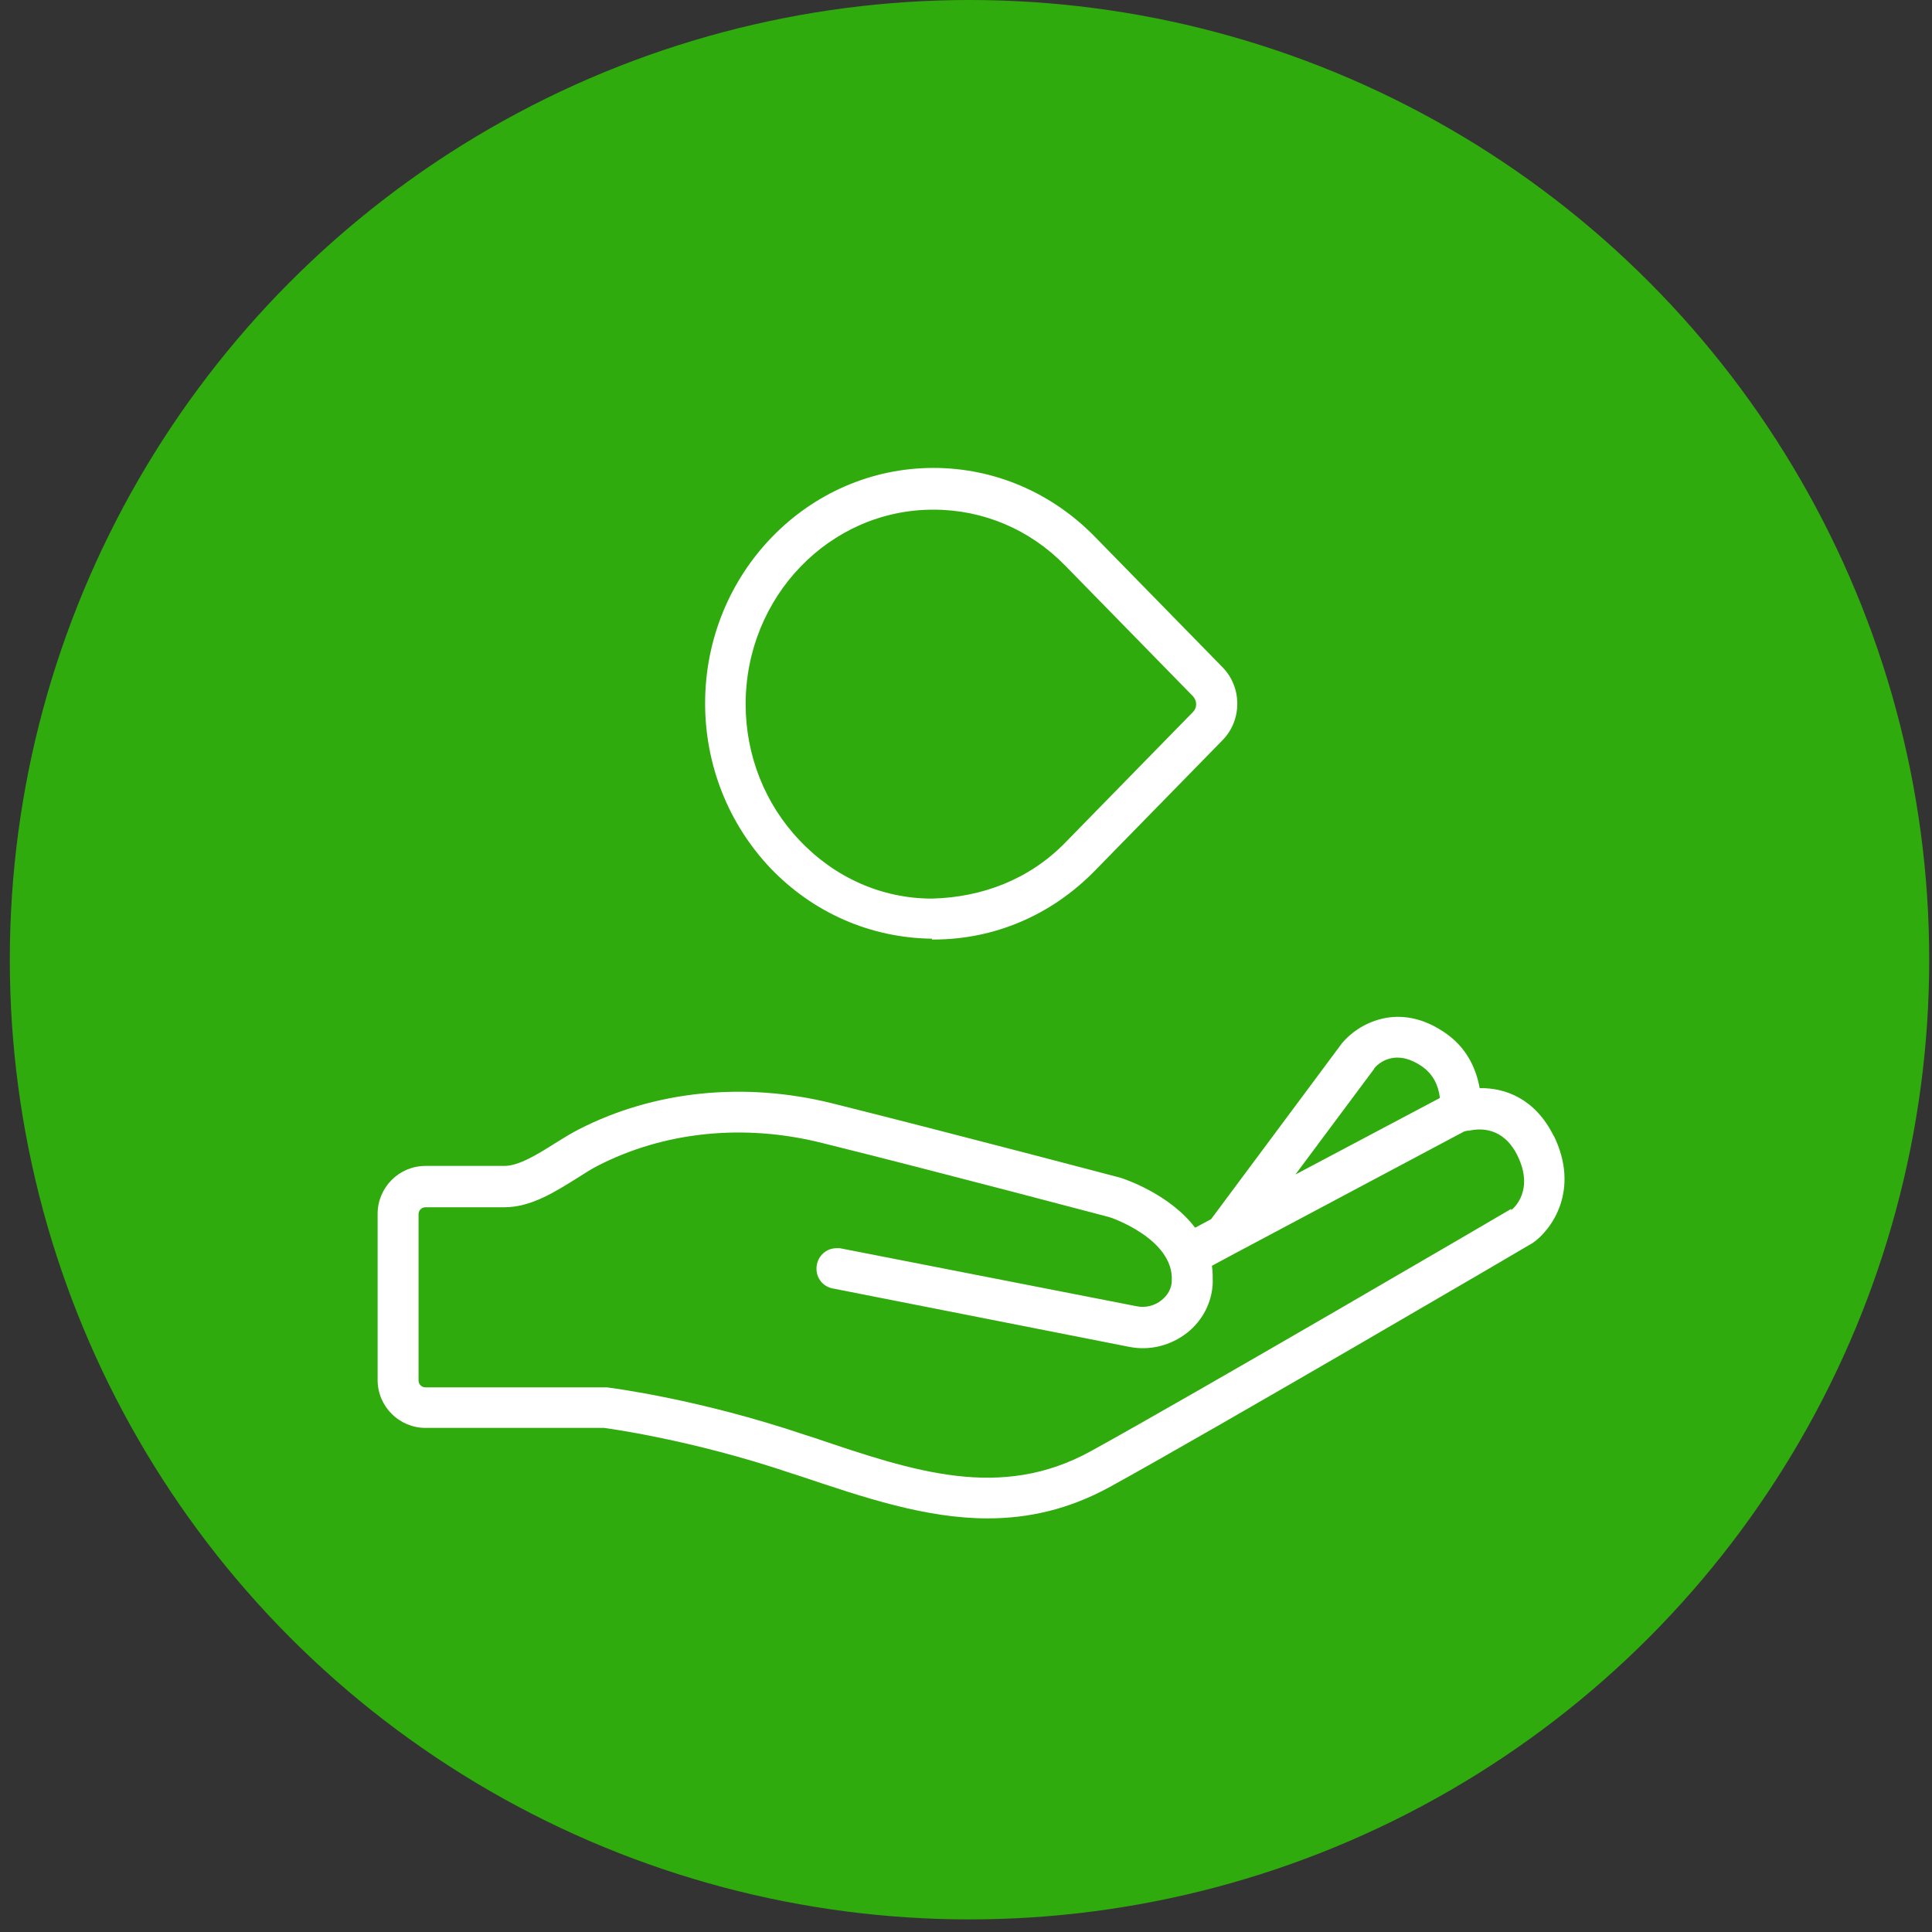
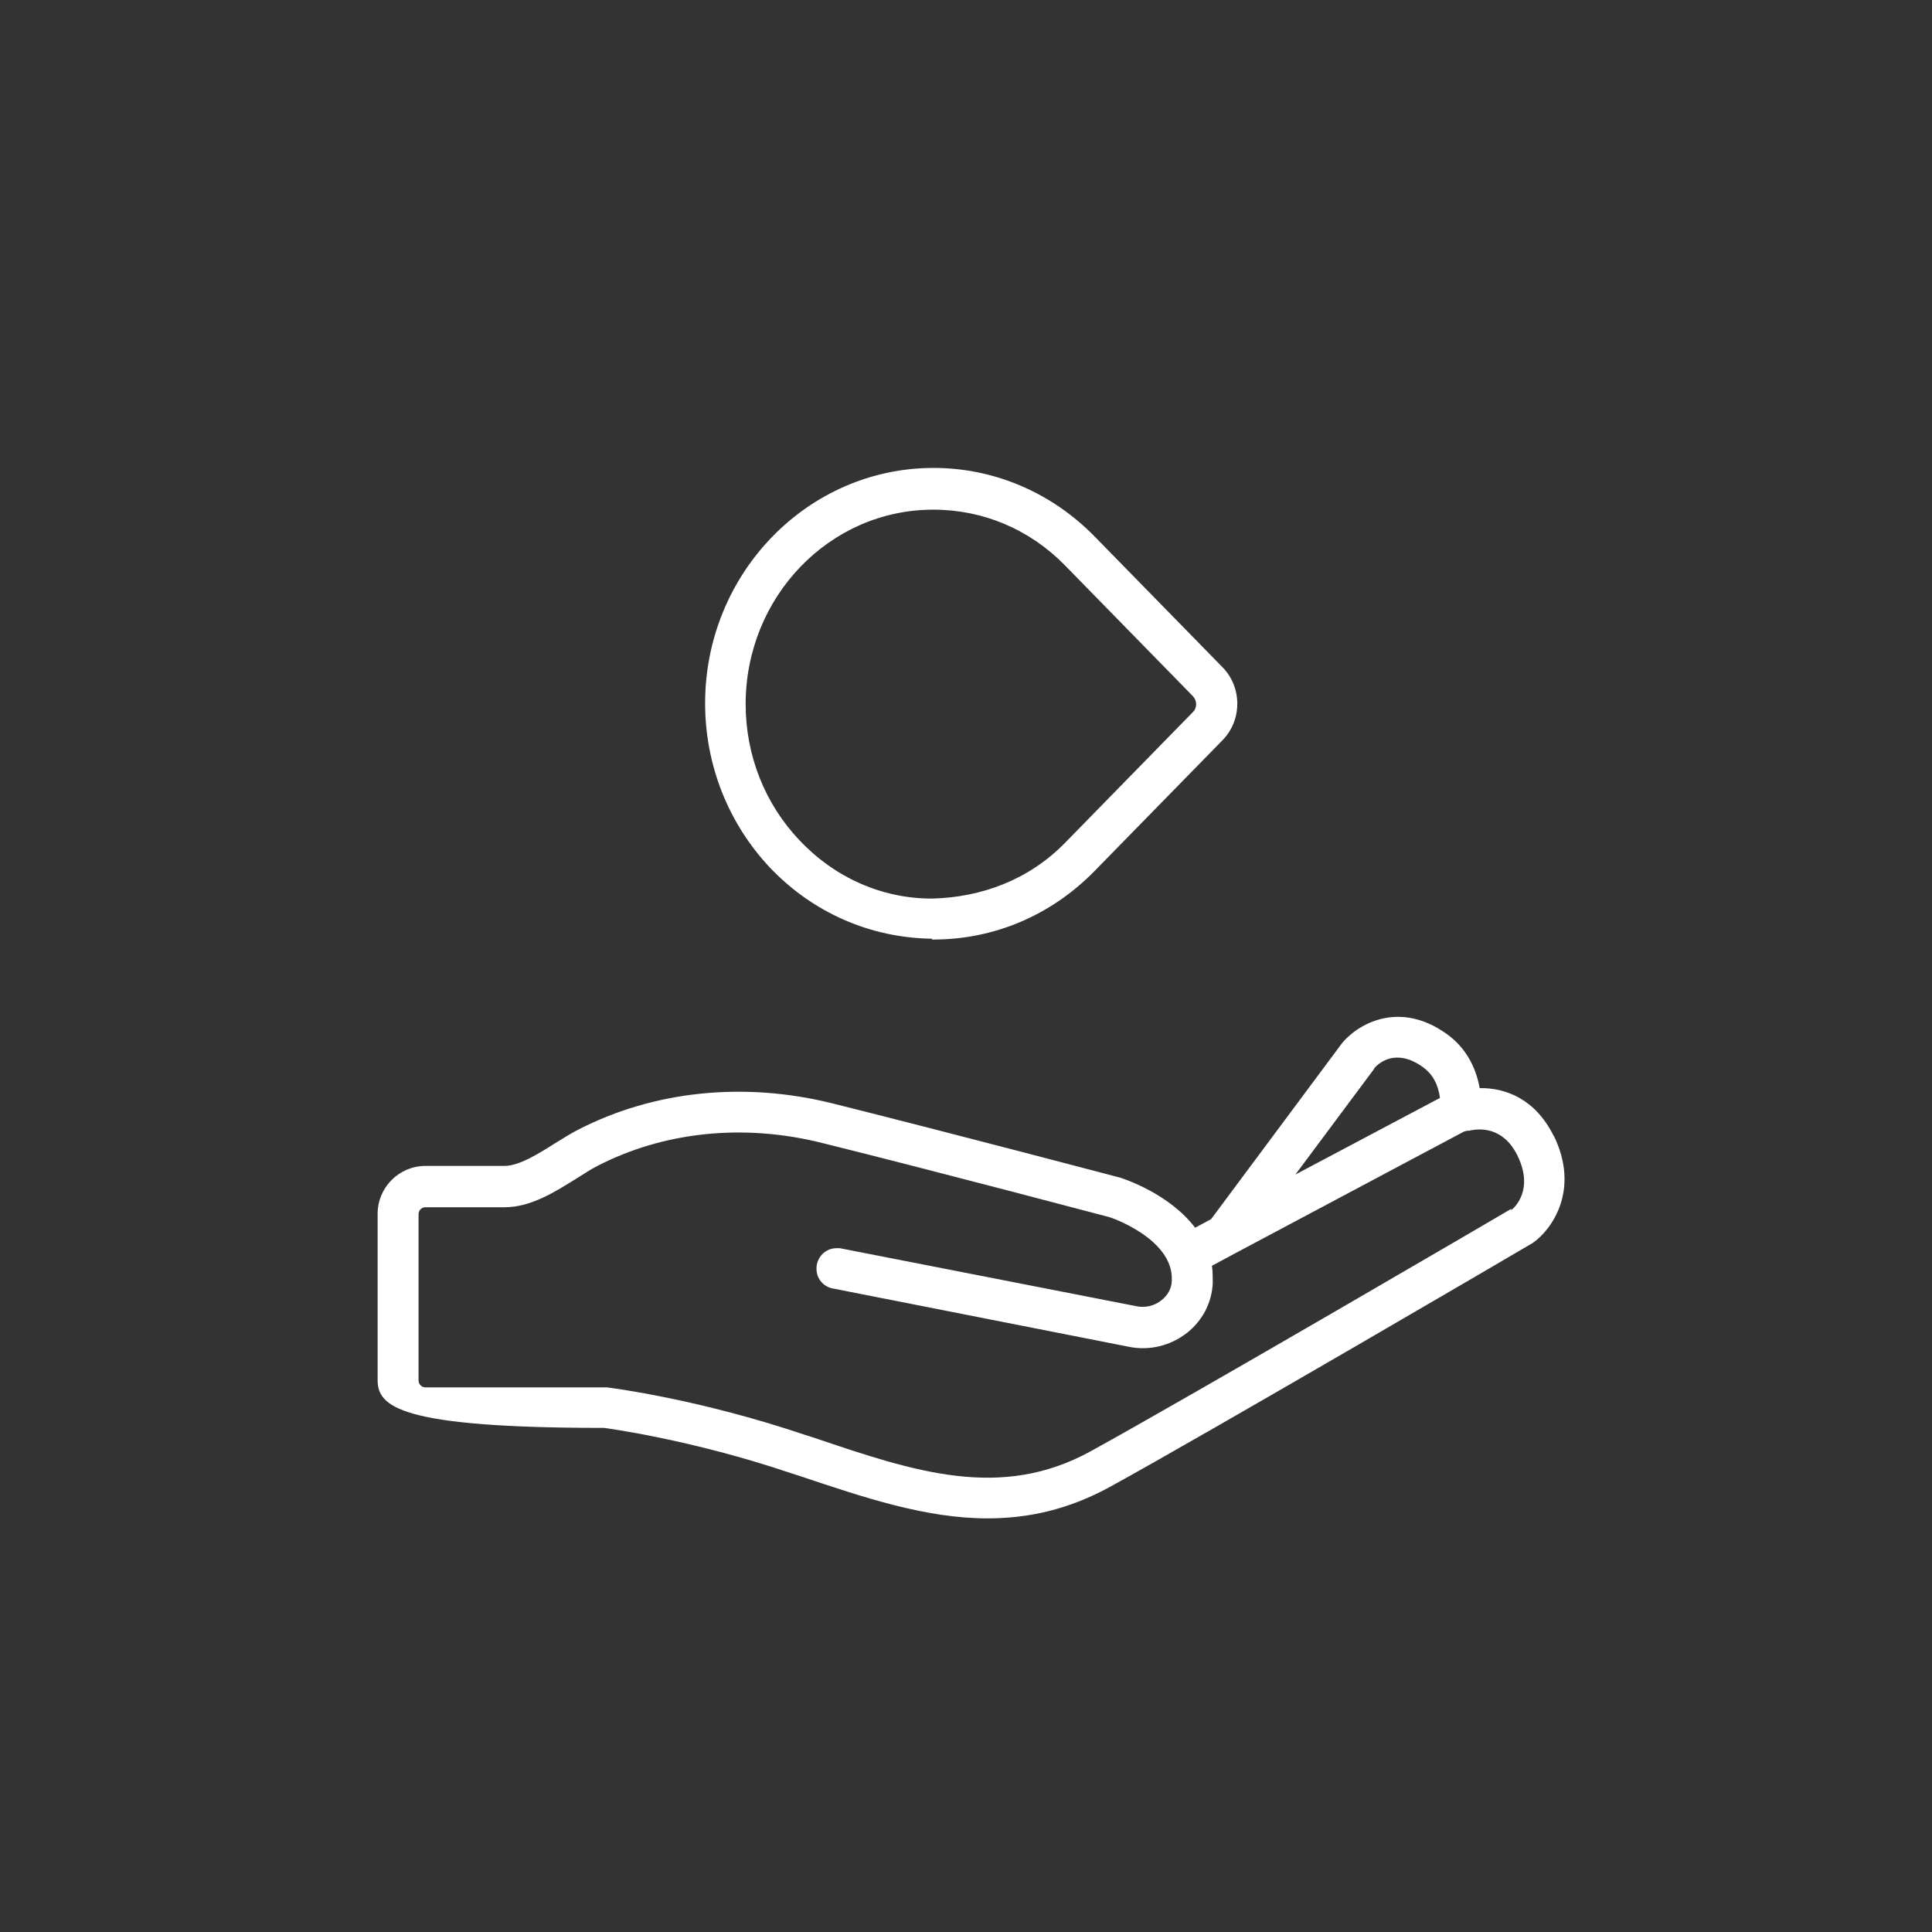
<svg xmlns="http://www.w3.org/2000/svg" width="92" height="92" viewBox="0 0 92 92" fill="none">
  <rect x="0" y="0" width="92" height="92" fill="#333333" stroke="none" />
-   <circle cx="46.167" cy="45.7" r="45.7" fill="#30AB0D" />
-   <path d="M63.909 49.671C64.65 48.774 66.619 47.605 68.9 49.242C69.738 49.846 70.265 50.724 70.46 51.815C71.688 51.796 73.111 52.323 73.988 54.097V54.077C75.254 56.669 73.89 58.559 72.994 59.184C72.779 59.32 57.613 68.191 52.856 70.803C50.868 71.894 48.938 72.304 47.028 72.304C44.084 72.304 41.14 71.31 38.119 70.296L37.69 70.159C32.881 68.53 28.805 68.001 28.762 67.995H20.262C19.015 67.995 17.982 66.982 17.982 65.715V57.8C17.982 56.552 18.995 55.52 20.262 55.52H24.025C24.707 55.52 25.623 54.954 26.422 54.447C26.832 54.194 27.203 53.96 27.553 53.784C31.16 51.932 35.448 51.504 39.62 52.537C45.377 53.976 53.328 56.076 53.363 56.085C53.538 56.143 55.683 56.845 56.911 58.463L57.672 58.054L63.909 49.671ZM72.253 55.013C71.57 53.648 70.46 53.726 69.953 53.843H69.875L69.718 53.882L58.763 59.71L57.711 60.275C57.75 60.529 57.75 60.802 57.75 61.095C57.711 62.03 57.262 62.888 56.521 63.473C55.741 64.077 54.747 64.331 53.772 64.136L39.62 61.348C39.191 61.25 38.88 60.88 38.88 60.412C38.88 59.866 39.308 59.438 39.835 59.438H39.991L54.143 62.206C54.533 62.284 54.981 62.186 55.312 61.913C55.605 61.679 55.799 61.348 55.799 60.977C55.897 58.989 52.856 57.956 52.817 57.956C52.76 57.946 44.869 55.847 39.152 54.428C35.429 53.492 31.627 53.882 28.45 55.52C28.138 55.675 27.826 55.89 27.475 56.105C26.442 56.748 25.292 57.488 24.025 57.488H20.262C20.087 57.489 19.931 57.625 19.931 57.819V65.734C19.931 65.91 20.068 66.065 20.262 66.065H28.898C29.21 66.104 33.304 66.631 38.334 68.327L38.762 68.463C43.538 70.081 47.651 71.465 51.94 69.106C56.658 66.514 71.805 57.664 71.961 57.566V57.625C72.097 57.528 73.071 56.669 72.253 55.013ZM67.769 50.821C66.463 49.886 65.645 50.626 65.43 50.88H65.449L61.687 55.929L68.568 52.283C68.49 51.64 68.217 51.153 67.769 50.821ZM44.455 22.282C47.34 22.282 50.069 23.452 52.116 25.538L58.217 31.775C59.153 32.731 59.153 34.291 58.217 35.246L52.116 41.483C50.05 43.589 47.34 44.739 44.455 44.739H44.377V44.7C41.453 44.661 38.723 43.472 36.676 41.328C34.688 39.223 33.577 36.435 33.577 33.491C33.577 27.312 38.451 22.282 44.455 22.282ZM44.435 24.27C39.503 24.27 35.507 28.423 35.507 33.53C35.507 35.967 36.423 38.287 38.08 40.022C39.756 41.795 41.998 42.79 44.377 42.79C46.774 42.731 49.016 41.873 50.712 40.139L56.813 33.9C57.008 33.706 57.008 33.375 56.813 33.16L50.712 26.922C49.035 25.207 46.813 24.271 44.455 24.27H44.435Z" fill="white" />
+   <path d="M63.909 49.671C64.65 48.774 66.619 47.605 68.9 49.242C69.738 49.846 70.265 50.724 70.46 51.815C71.688 51.796 73.111 52.323 73.988 54.097V54.077C75.254 56.669 73.89 58.559 72.994 59.184C72.779 59.32 57.613 68.191 52.856 70.803C50.868 71.894 48.938 72.304 47.028 72.304C44.084 72.304 41.14 71.31 38.119 70.296L37.69 70.159C32.881 68.53 28.805 68.001 28.762 67.995C19.015 67.995 17.982 66.982 17.982 65.715V57.8C17.982 56.552 18.995 55.52 20.262 55.52H24.025C24.707 55.52 25.623 54.954 26.422 54.447C26.832 54.194 27.203 53.96 27.553 53.784C31.16 51.932 35.448 51.504 39.62 52.537C45.377 53.976 53.328 56.076 53.363 56.085C53.538 56.143 55.683 56.845 56.911 58.463L57.672 58.054L63.909 49.671ZM72.253 55.013C71.57 53.648 70.46 53.726 69.953 53.843H69.875L69.718 53.882L58.763 59.71L57.711 60.275C57.75 60.529 57.75 60.802 57.75 61.095C57.711 62.03 57.262 62.888 56.521 63.473C55.741 64.077 54.747 64.331 53.772 64.136L39.62 61.348C39.191 61.25 38.88 60.88 38.88 60.412C38.88 59.866 39.308 59.438 39.835 59.438H39.991L54.143 62.206C54.533 62.284 54.981 62.186 55.312 61.913C55.605 61.679 55.799 61.348 55.799 60.977C55.897 58.989 52.856 57.956 52.817 57.956C52.76 57.946 44.869 55.847 39.152 54.428C35.429 53.492 31.627 53.882 28.45 55.52C28.138 55.675 27.826 55.89 27.475 56.105C26.442 56.748 25.292 57.488 24.025 57.488H20.262C20.087 57.489 19.931 57.625 19.931 57.819V65.734C19.931 65.91 20.068 66.065 20.262 66.065H28.898C29.21 66.104 33.304 66.631 38.334 68.327L38.762 68.463C43.538 70.081 47.651 71.465 51.94 69.106C56.658 66.514 71.805 57.664 71.961 57.566V57.625C72.097 57.528 73.071 56.669 72.253 55.013ZM67.769 50.821C66.463 49.886 65.645 50.626 65.43 50.88H65.449L61.687 55.929L68.568 52.283C68.49 51.64 68.217 51.153 67.769 50.821ZM44.455 22.282C47.34 22.282 50.069 23.452 52.116 25.538L58.217 31.775C59.153 32.731 59.153 34.291 58.217 35.246L52.116 41.483C50.05 43.589 47.34 44.739 44.455 44.739H44.377V44.7C41.453 44.661 38.723 43.472 36.676 41.328C34.688 39.223 33.577 36.435 33.577 33.491C33.577 27.312 38.451 22.282 44.455 22.282ZM44.435 24.27C39.503 24.27 35.507 28.423 35.507 33.53C35.507 35.967 36.423 38.287 38.08 40.022C39.756 41.795 41.998 42.79 44.377 42.79C46.774 42.731 49.016 41.873 50.712 40.139L56.813 33.9C57.008 33.706 57.008 33.375 56.813 33.16L50.712 26.922C49.035 25.207 46.813 24.271 44.455 24.27H44.435Z" fill="white" />
</svg>